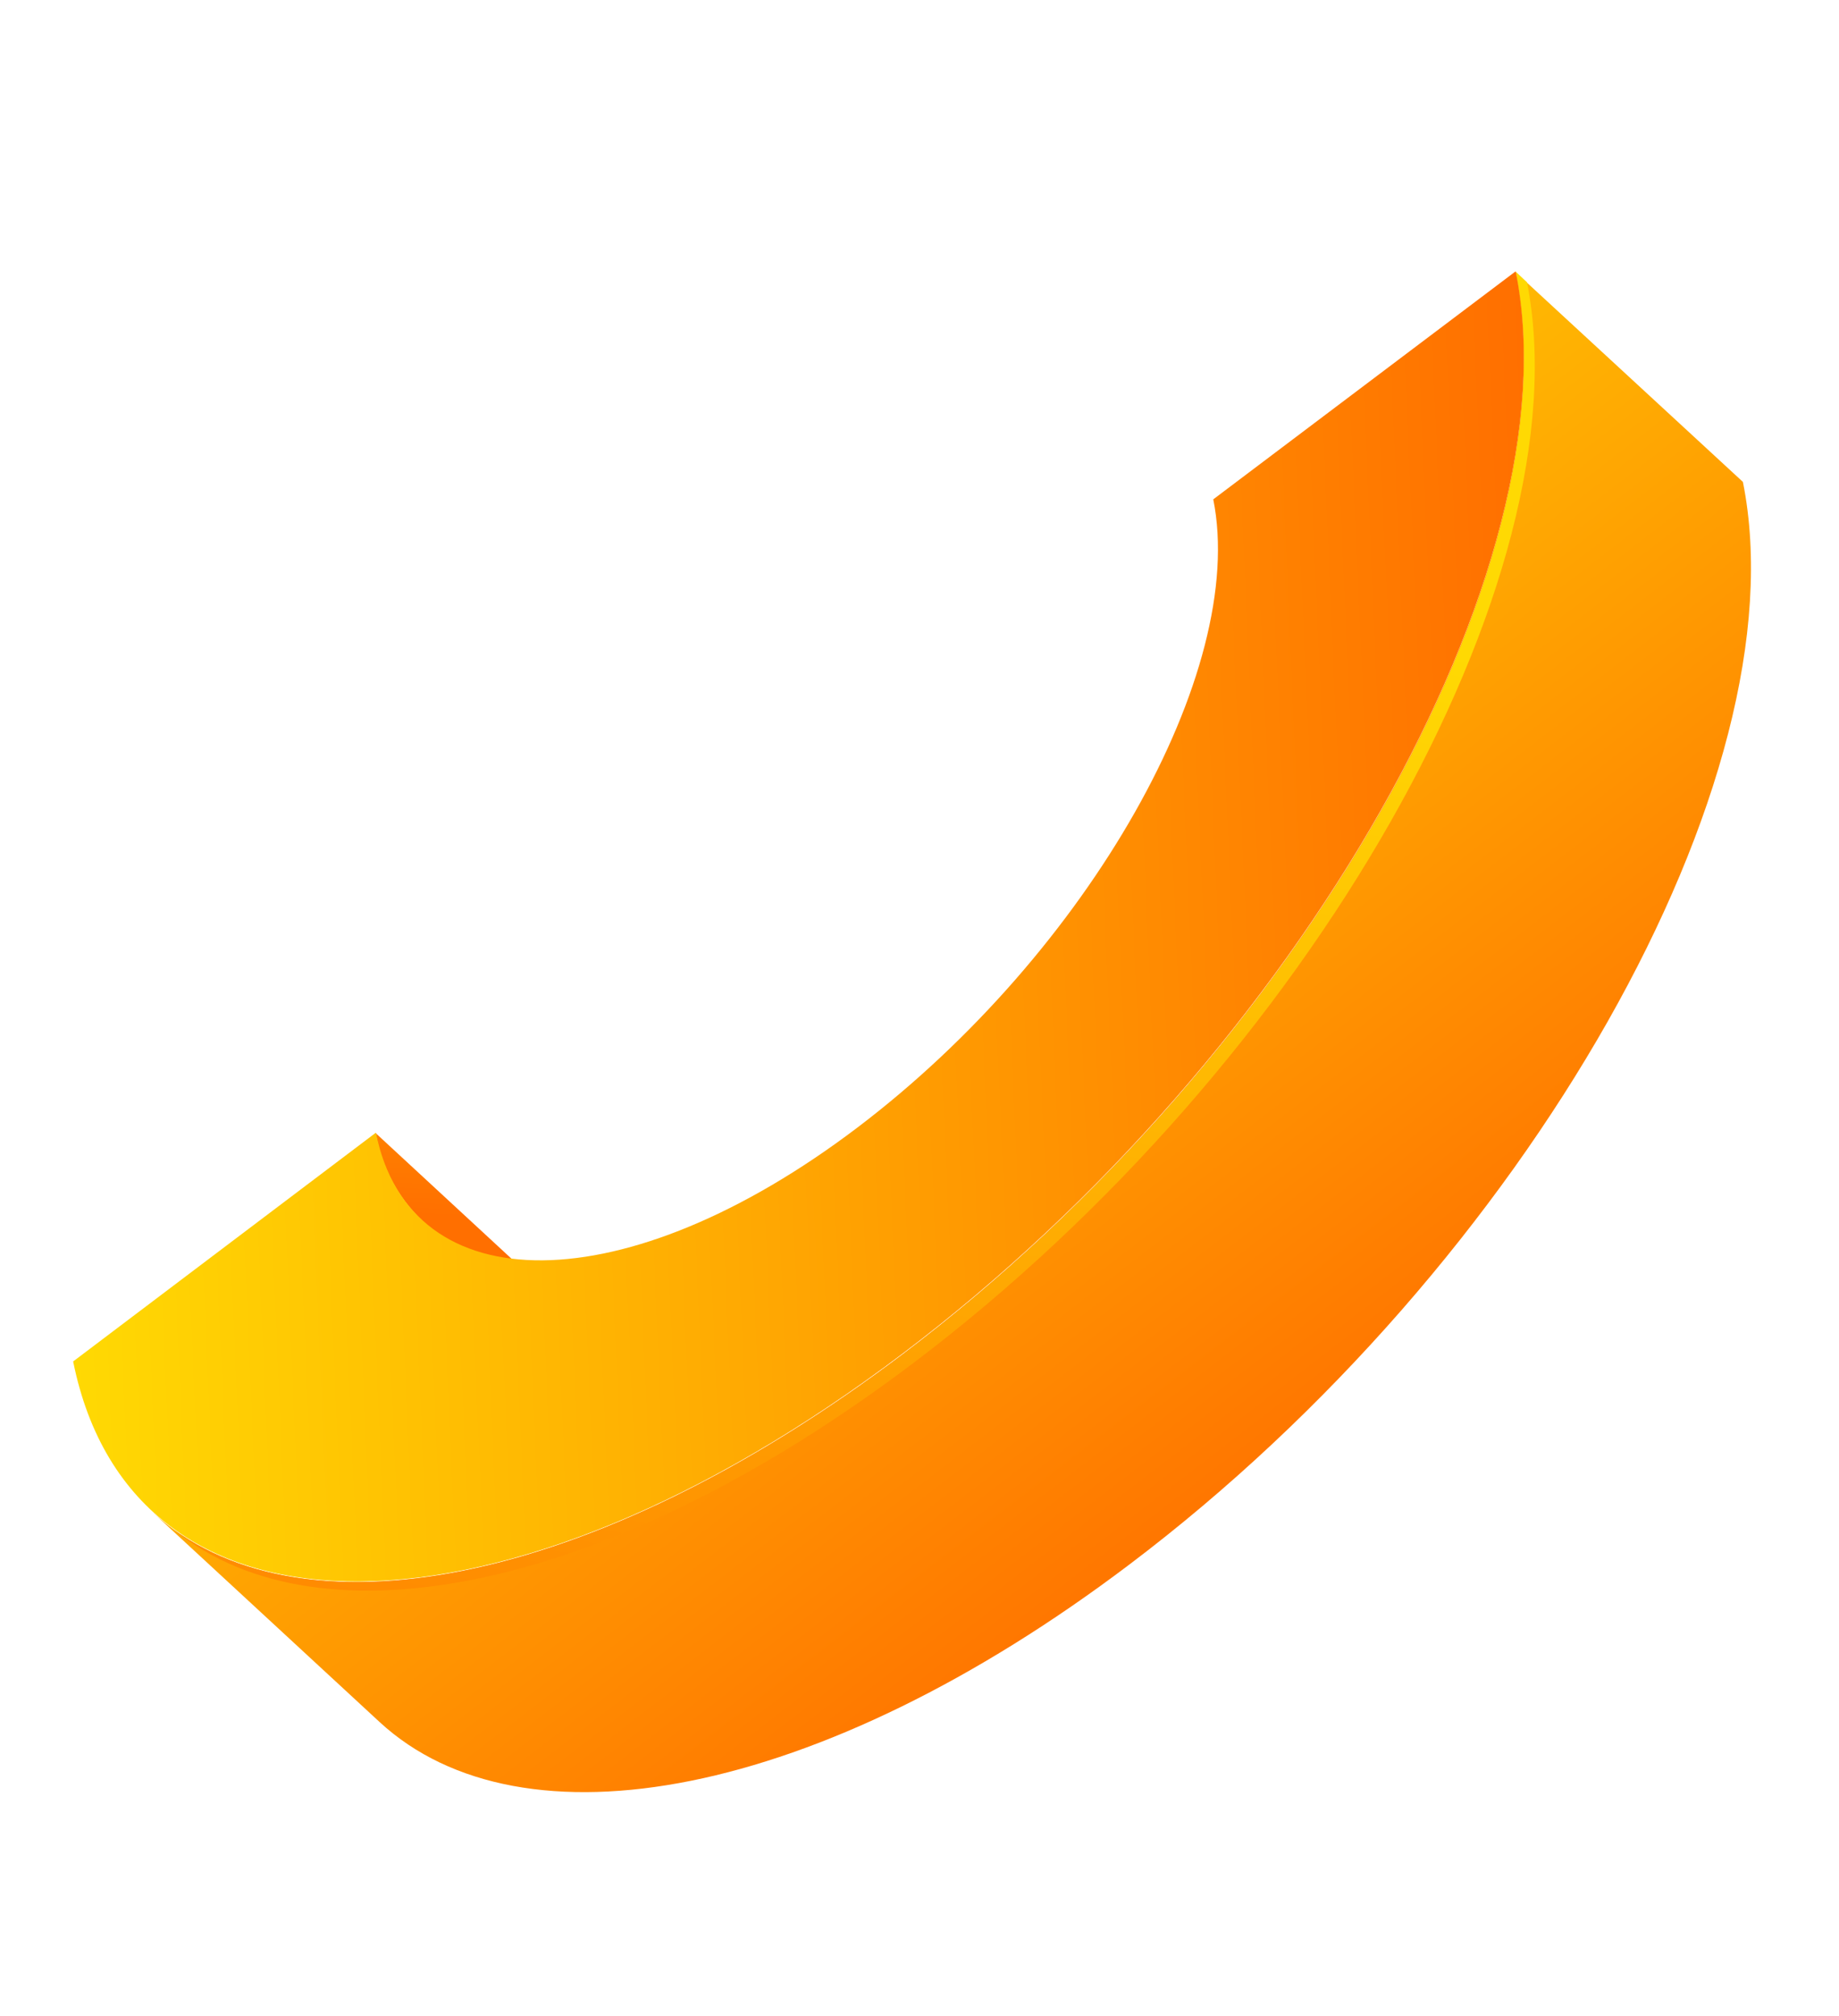
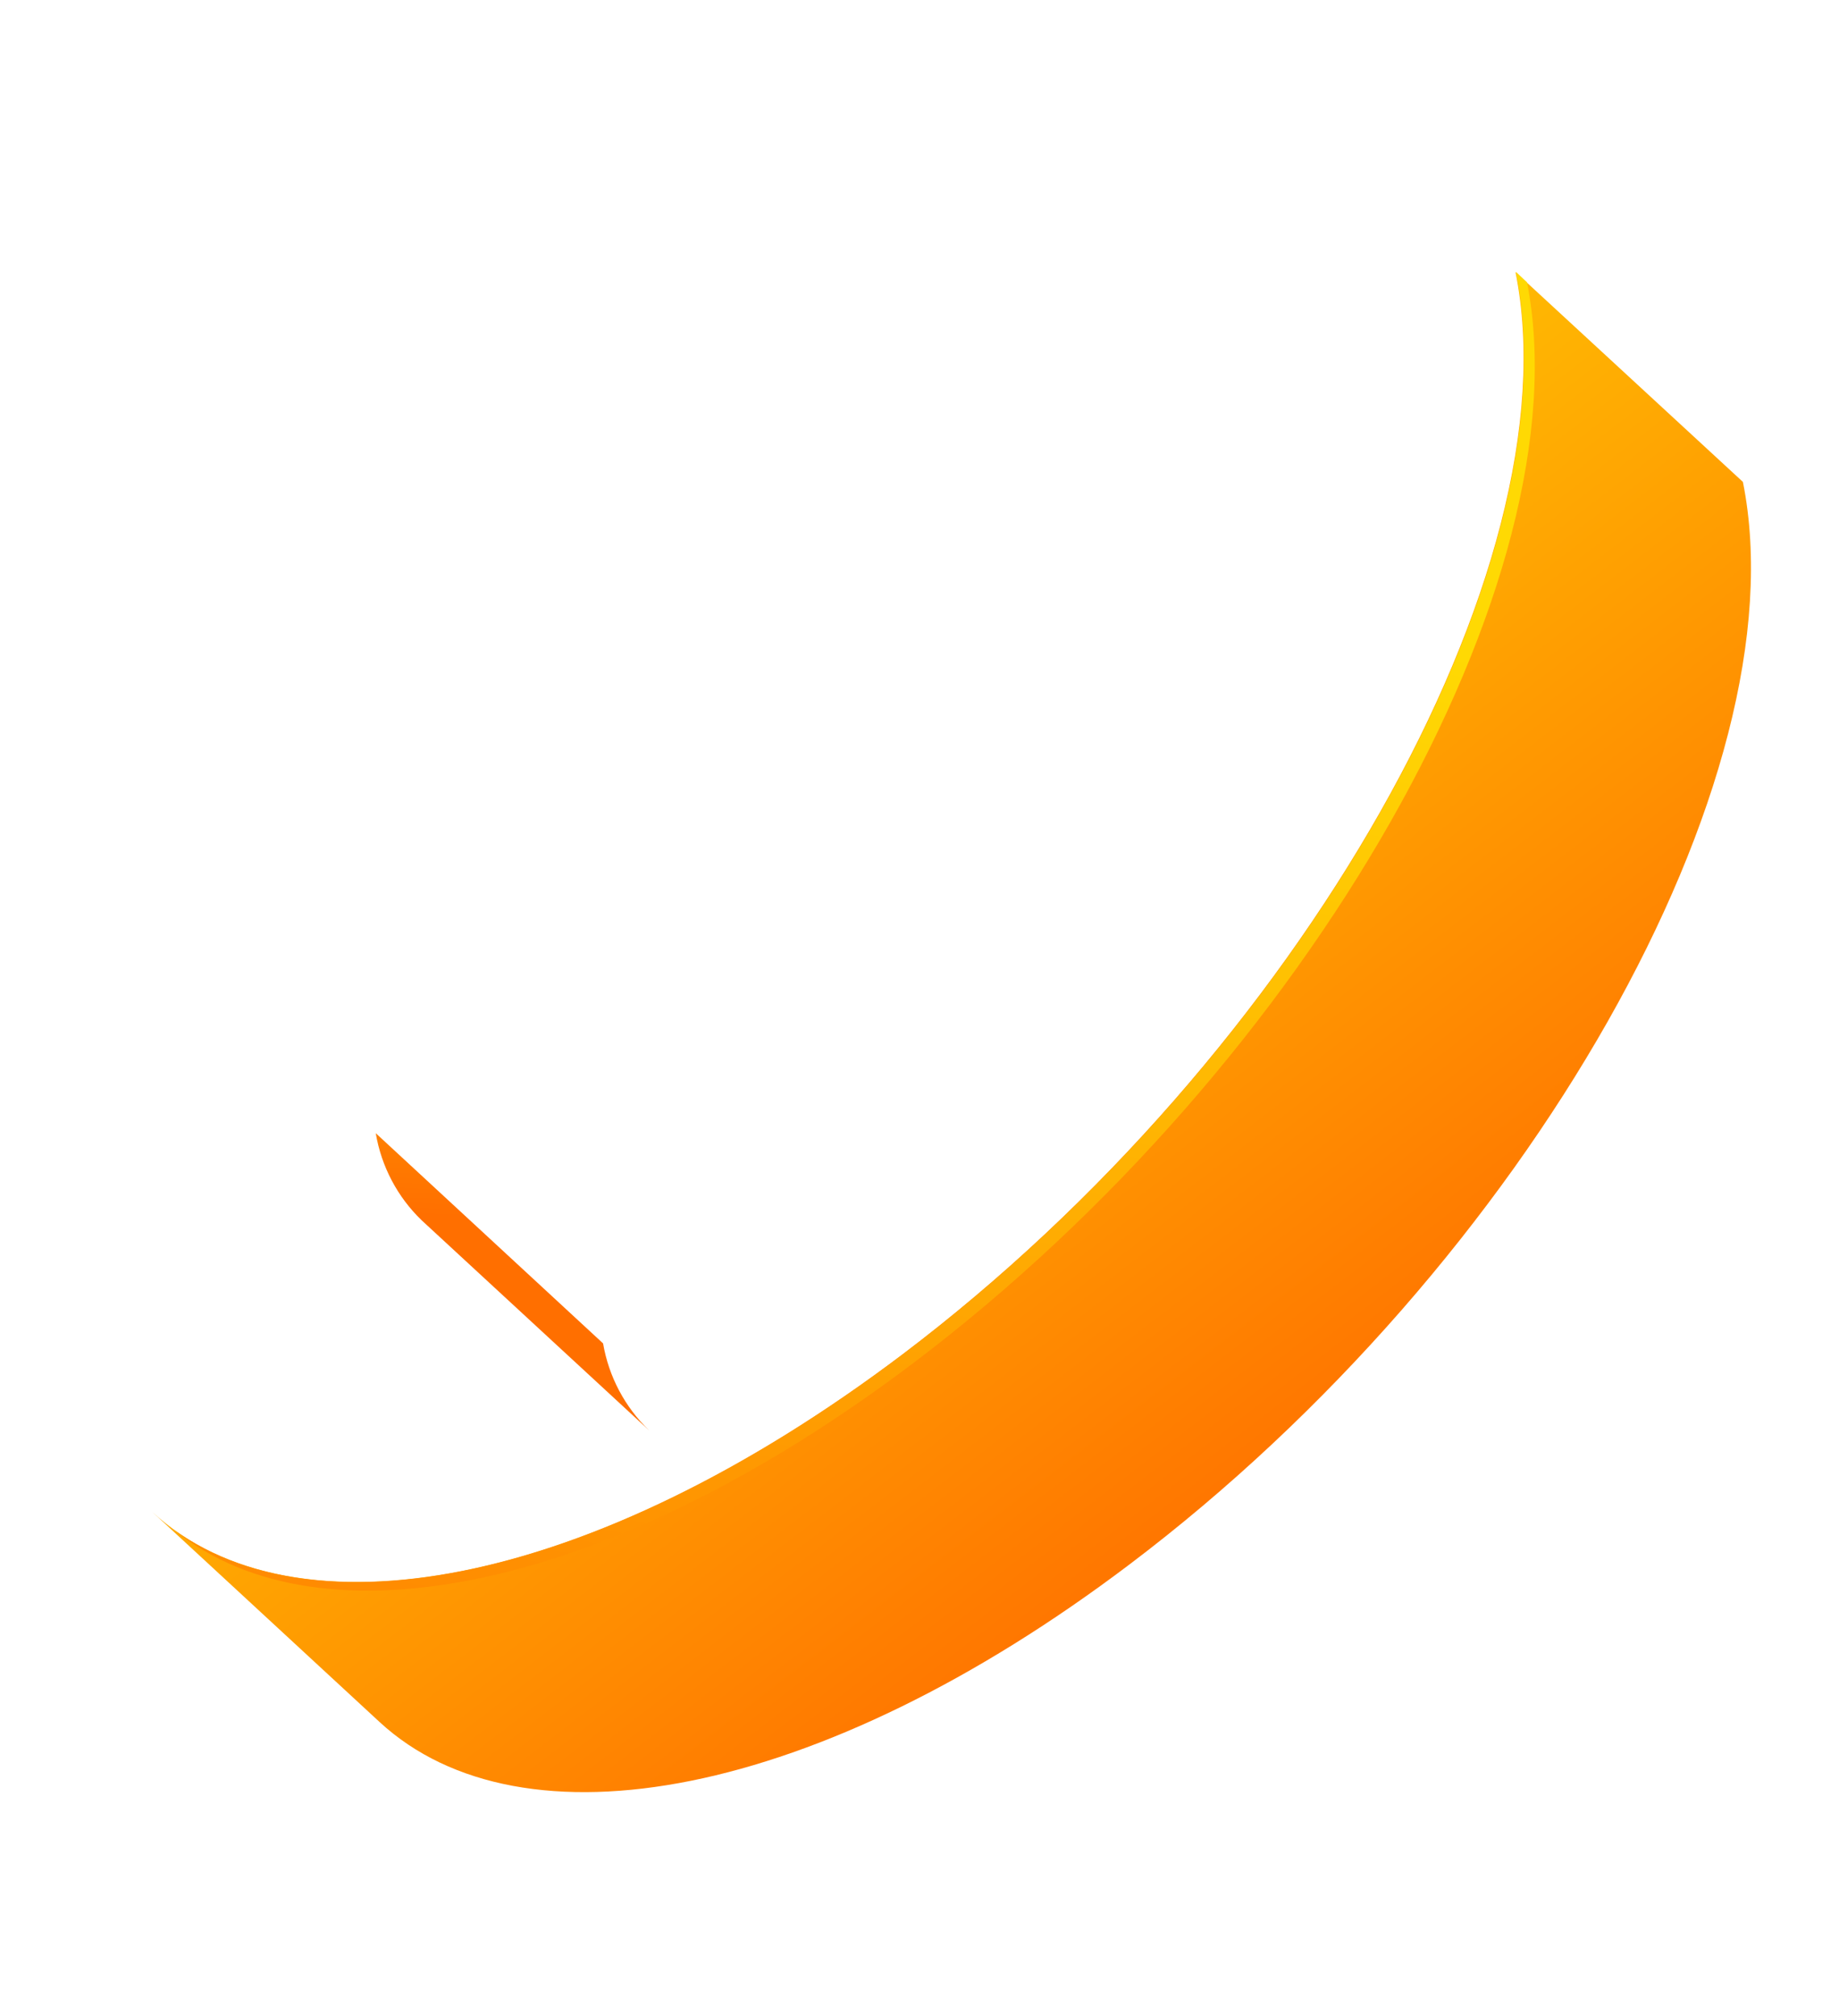
<svg xmlns="http://www.w3.org/2000/svg" width="94" height="103" viewBox="0 0 94 103" fill="none">
  <path d="M33.178 73.071L21.552 62.338C20.314 61.145 19.492 59.585 19.207 57.889L30.826 68.627C31.115 70.321 31.94 71.879 33.178 73.071Z" fill="url(#paint0_linear_278_347)" />
  <path d="M19.405 87.971L7.78 77.232C15.032 83.931 30.171 81.225 46.119 69.195C66.442 53.841 80.505 29.037 77.464 13.899L89.088 24.618C92.128 39.755 78.064 64.566 57.734 79.918C41.796 91.965 26.659 94.664 19.405 87.971Z" fill="url(#paint1_linear_278_347)" />
-   <path d="M77.473 13.86C80.514 28.997 66.451 53.801 46.128 69.155C25.805 84.509 6.78 84.686 3.739 69.549L19.213 57.862C20.973 66.645 32.007 66.555 43.818 57.607C55.63 48.66 63.782 34.293 62.016 25.509L77.473 13.86Z" fill="url(#paint2_linear_278_347)" />
  <path d="M46.691 69.626C66.972 54.304 81.017 29.572 78.055 14.426L77.49 13.891C80.53 29.028 66.467 53.833 46.144 69.186C31.003 80.621 16.598 83.631 8.965 78.203C16.414 84.213 31.166 81.349 46.691 69.626Z" fill="url(#paint3_linear_278_347)" />
  <defs>
    <linearGradient id="paint0_linear_278_347" x1="27.836" y1="36.334" x2="26.381" y2="62.34" gradientUnits="userSpaceOnUse">
      <stop stop-color="#FFD903" />
      <stop offset="1" stop-color="#FF6F00" />
    </linearGradient>
    <linearGradient id="paint1_linear_278_347" x1="29.422" y1="26.166" x2="68.659" y2="77.249" gradientUnits="userSpaceOnUse">
      <stop stop-color="#FFD903" />
      <stop offset="1" stop-color="#FF6F00" />
    </linearGradient>
    <linearGradient id="paint2_linear_278_347" x1="2.855" y1="49.338" x2="79.136" y2="46.002" gradientUnits="userSpaceOnUse">
      <stop stop-color="#FFD903" />
      <stop offset="1" stop-color="#FF6F00" />
    </linearGradient>
    <linearGradient id="paint3_linear_278_347" x1="47.396" y1="28.676" x2="34.04" y2="105.071" gradientUnits="userSpaceOnUse">
      <stop stop-color="#FFD903" />
      <stop offset="1" stop-color="#FF6F00" />
    </linearGradient>
  </defs>
</svg>